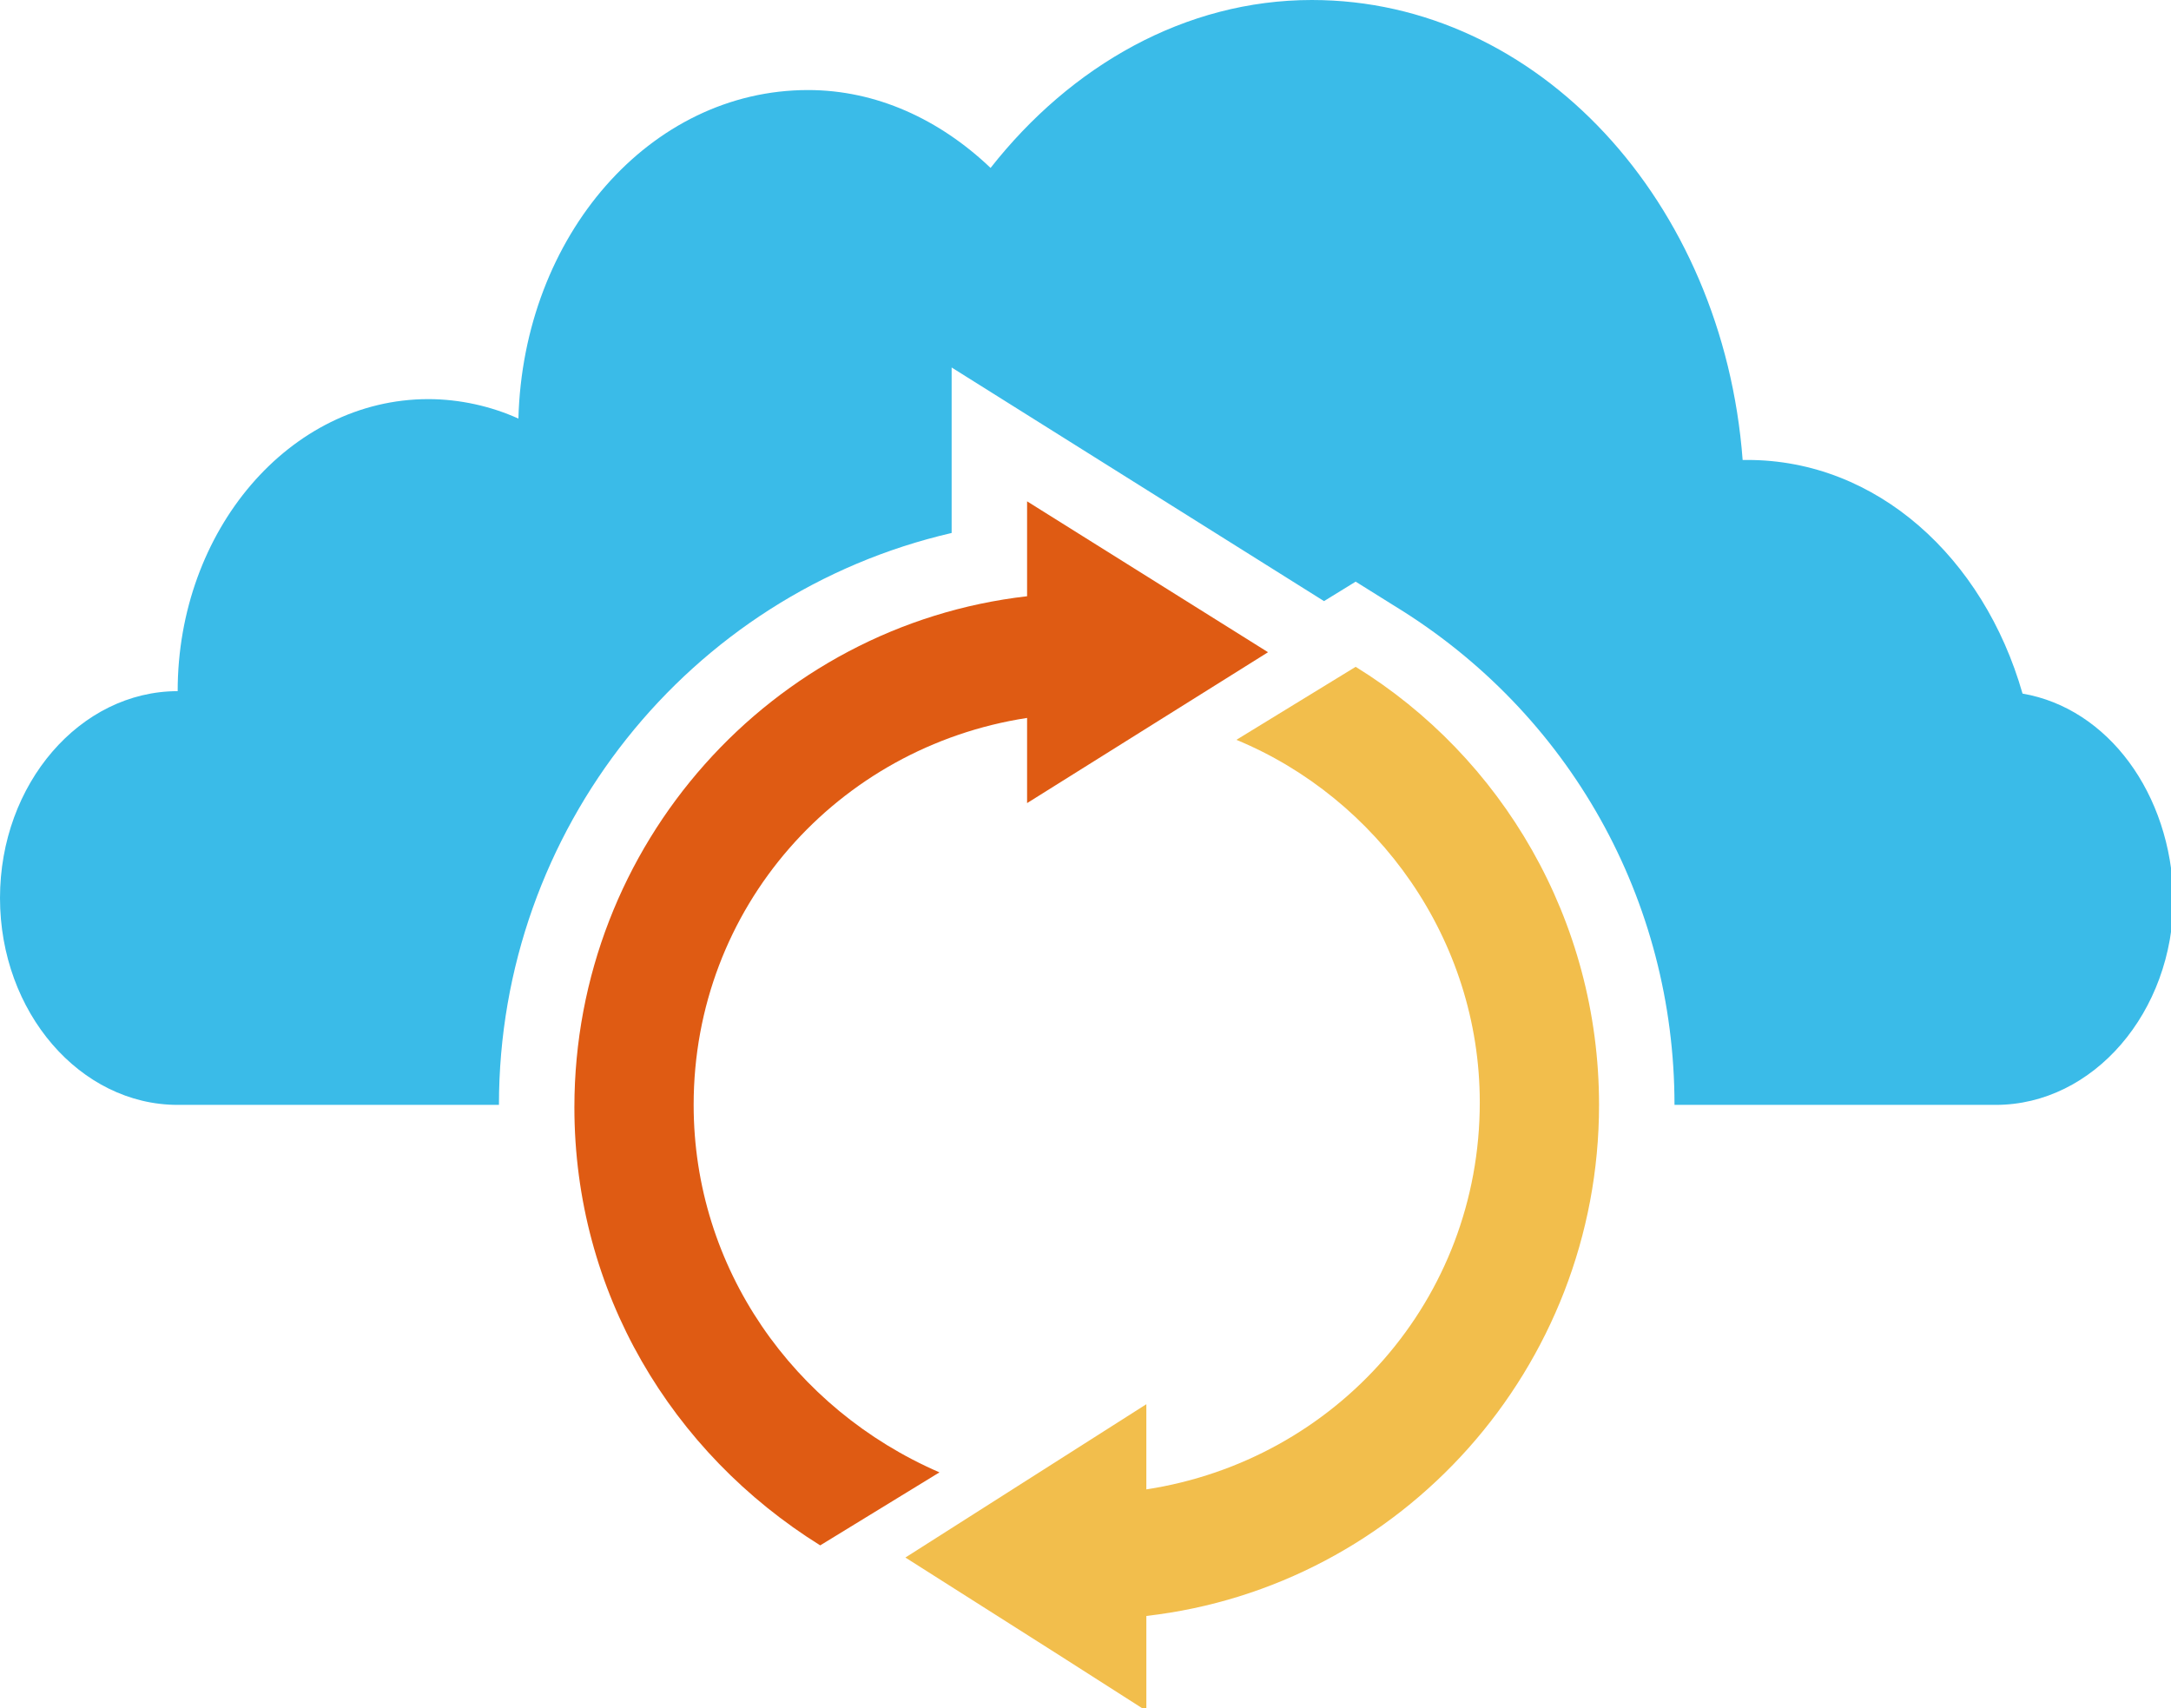
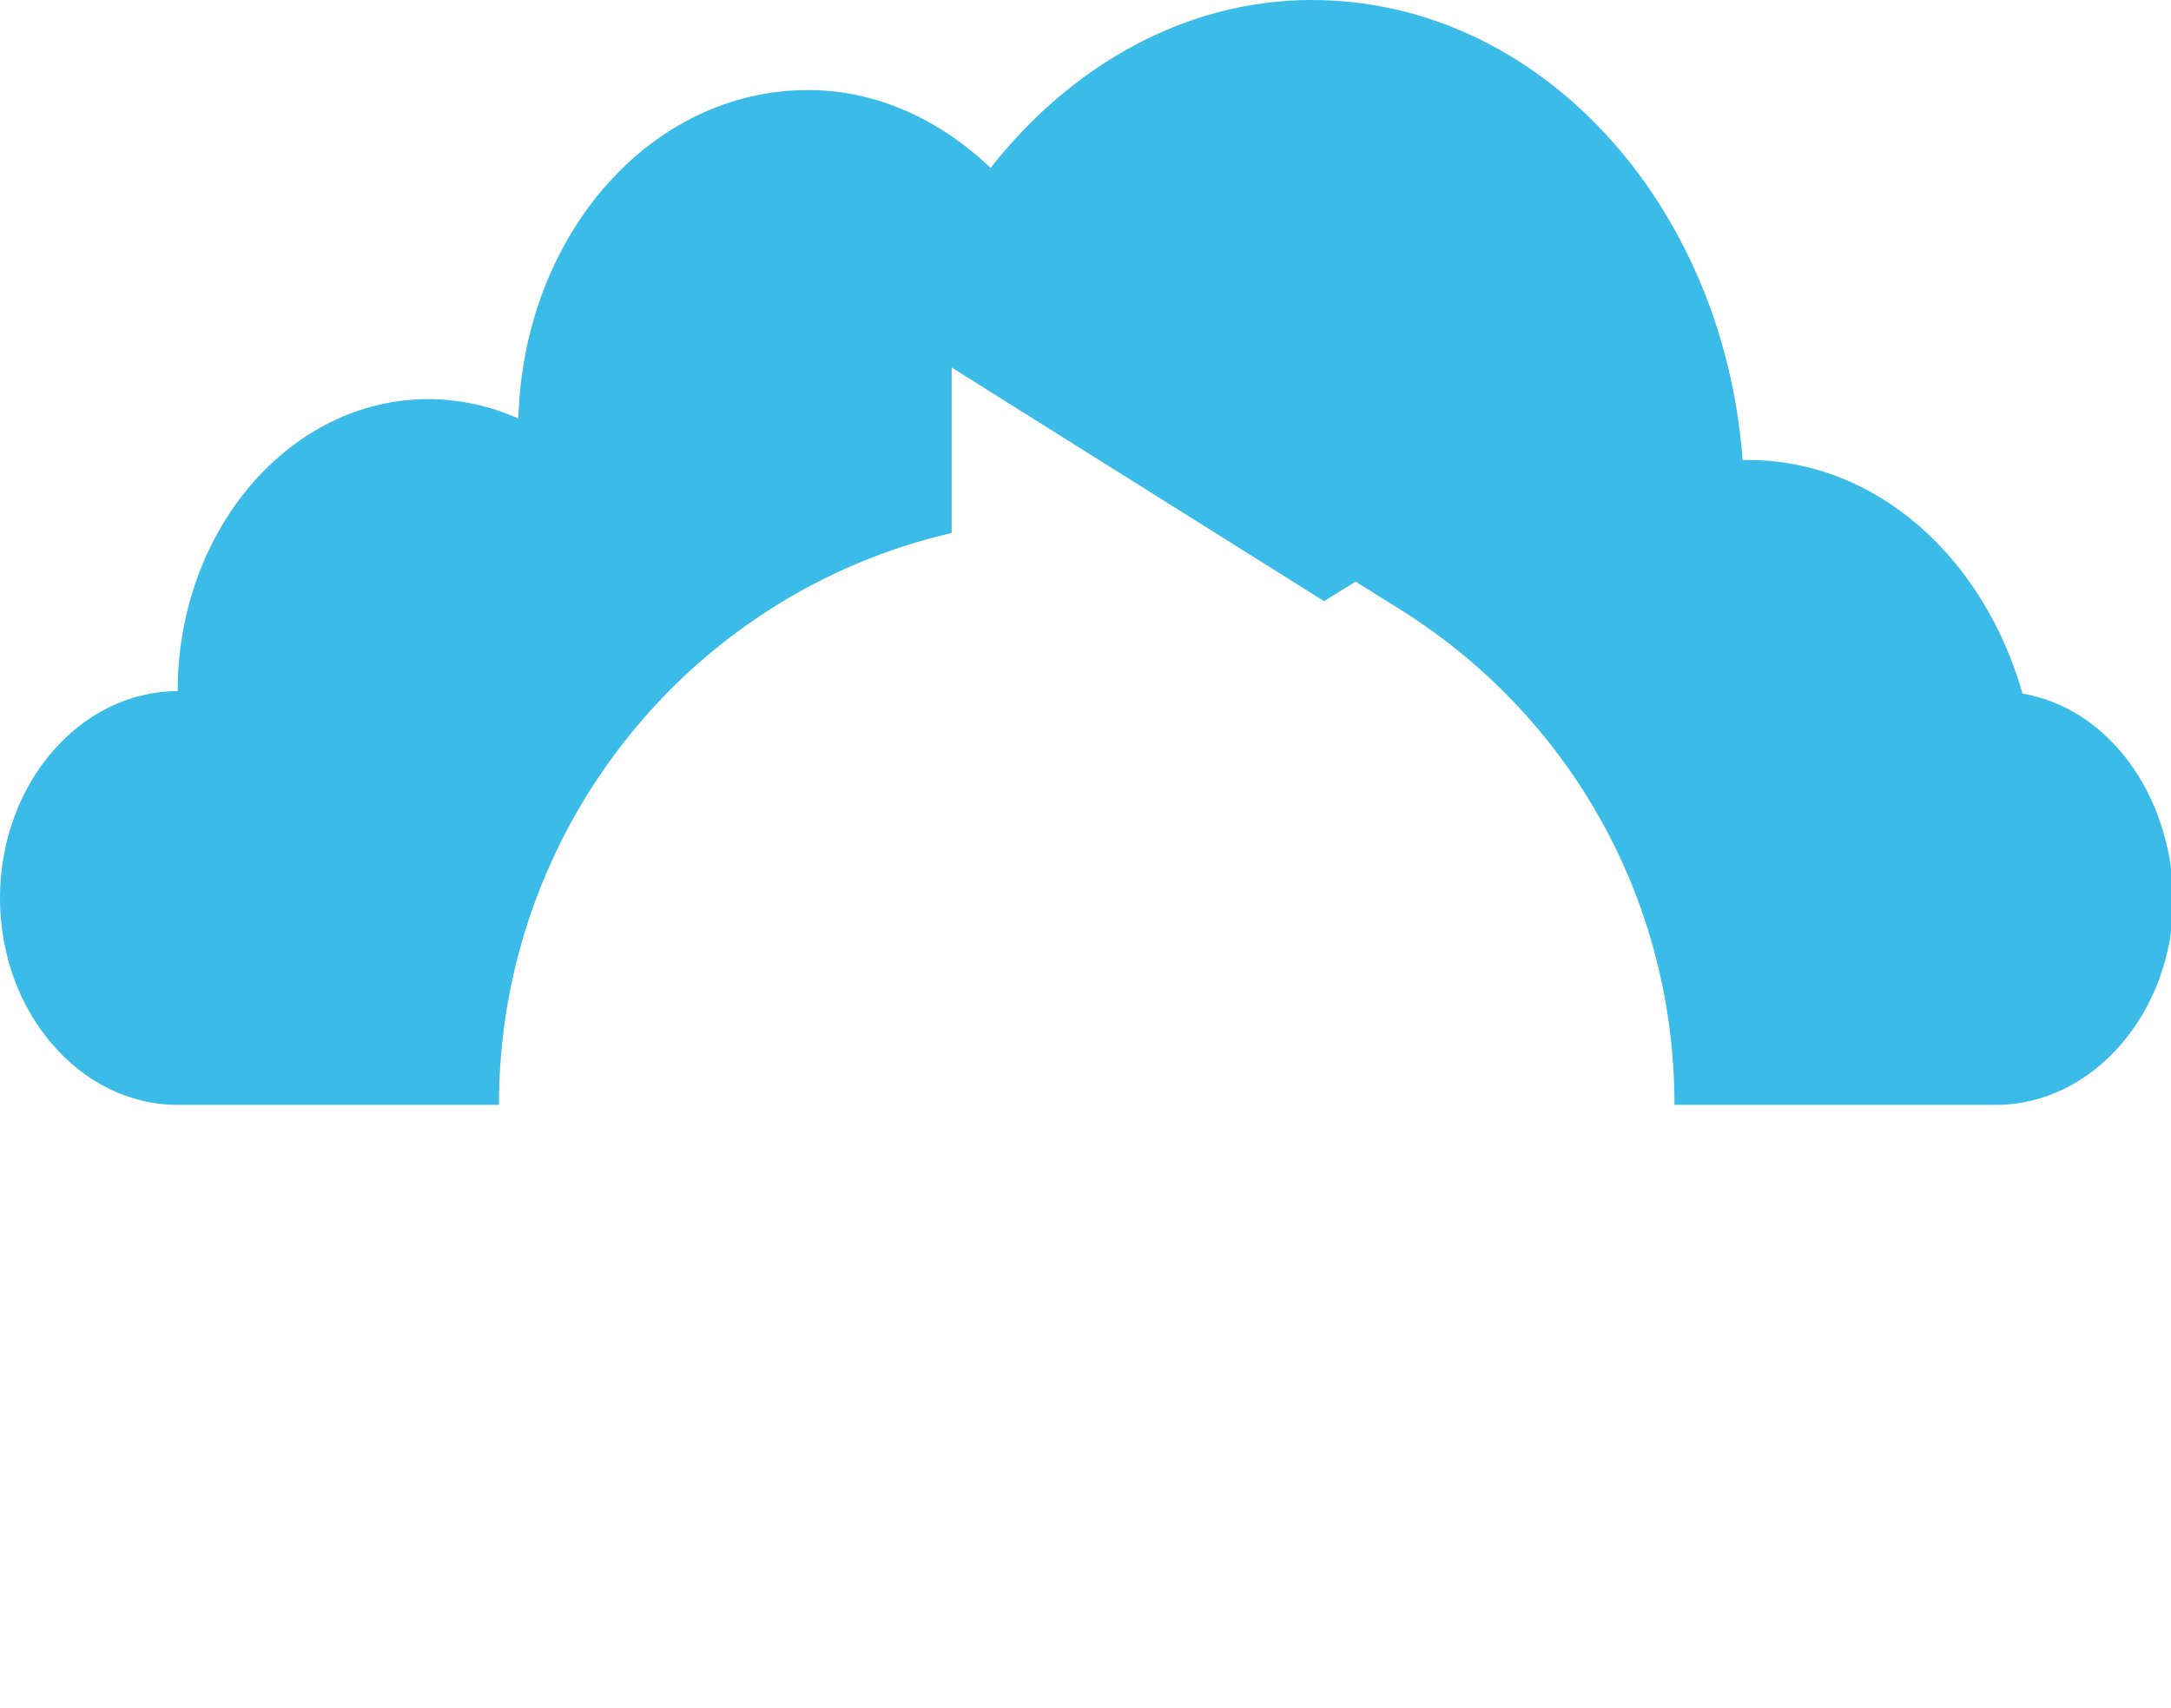
<svg xmlns="http://www.w3.org/2000/svg" version="1.1" id="Calque_3" x="0px" y="0px" viewBox="0 0 89.2 70.2" style="enable-background:new 0 0 89.2 70.2;" xml:space="preserve">
  <style type="text/css">
	.st0{fill:#1796BA;}
	.st1{fill:#40B5E4;}
	.st2{fill:#161717;}
	.st3{fill:#EB6C1D;}
	.st4{fill:#FCFBF2;}
	.st5{fill:#181919;}
	.st6{fill:#5FC0CD;}
	.st7{fill:#F2BE4C;}
	.st8{fill:#DF5B13;}
	.st9{fill:#113E55;}
	.st10{fill:#292327;}
	.st11{fill:#4FBEE9;}
	.st12{fill:#3ABBE8;}
	.st13{clip-path:url(#SVGID_2_);fill:#113E55;}
	.st14{clip-path:url(#SVGID_2_);fill:#1796BA;}
</style>
  <g>
    <path class="st12" d="M83.1,28.5c-1.6-5.6-6-9.6-11.3-9.6c-0.1,0-0.1,0-0.2,0C70.8,8.3,63.2,0,53.9,0C48.7,0,44,2.7,40.7,6.9   c-2.1-2-4.7-3.2-7.5-3.2c-6.5,0-11.7,6-11.9,13.5c-1.1-0.5-2.4-0.8-3.7-0.8c-5.7,0-10.3,5.4-10.3,12c-4,0-7.3,3.8-7.3,8.5   c0,4.7,3.3,8.5,7.3,8.5h13.2c0-11.3,7.8-21,18.6-23.5v-6.8l15.3,9.6l1.3-0.8l1.6,1c7.2,4.4,11.5,12.1,11.5,20.5h13.2   c4,0,7.3-3.8,7.3-8.5C89.2,32.6,86.6,29.1,83.1,28.5L83.1,28.5z M83.1,28.5" />
-     <path class="st8" d="M28.5,45.4c0-8.1,5.9-14.7,13.7-15.9V33l9.9-6.2l-9.9-6.2v3.9c-10.5,1.2-18.6,10.2-18.6,21   c0,7.6,4,14.2,10.1,18l4.9-3C32.6,57.9,28.5,52.1,28.5,45.4L28.5,45.4z M28.5,45.4" />
-     <path class="st7" d="M55.7,27.4l-4.9,3c5.8,2.4,10,8.2,10,14.9c0,8.1-5.9,14.7-13.7,15.9v-3.5L37.2,64l6.3,4l3.6,2.3v-3.9   c10.5-1.2,18.6-10.2,18.6-21C65.7,37.8,61.7,31.1,55.7,27.4L55.7,27.4z M55.7,27.4" />
  </g>
</svg>